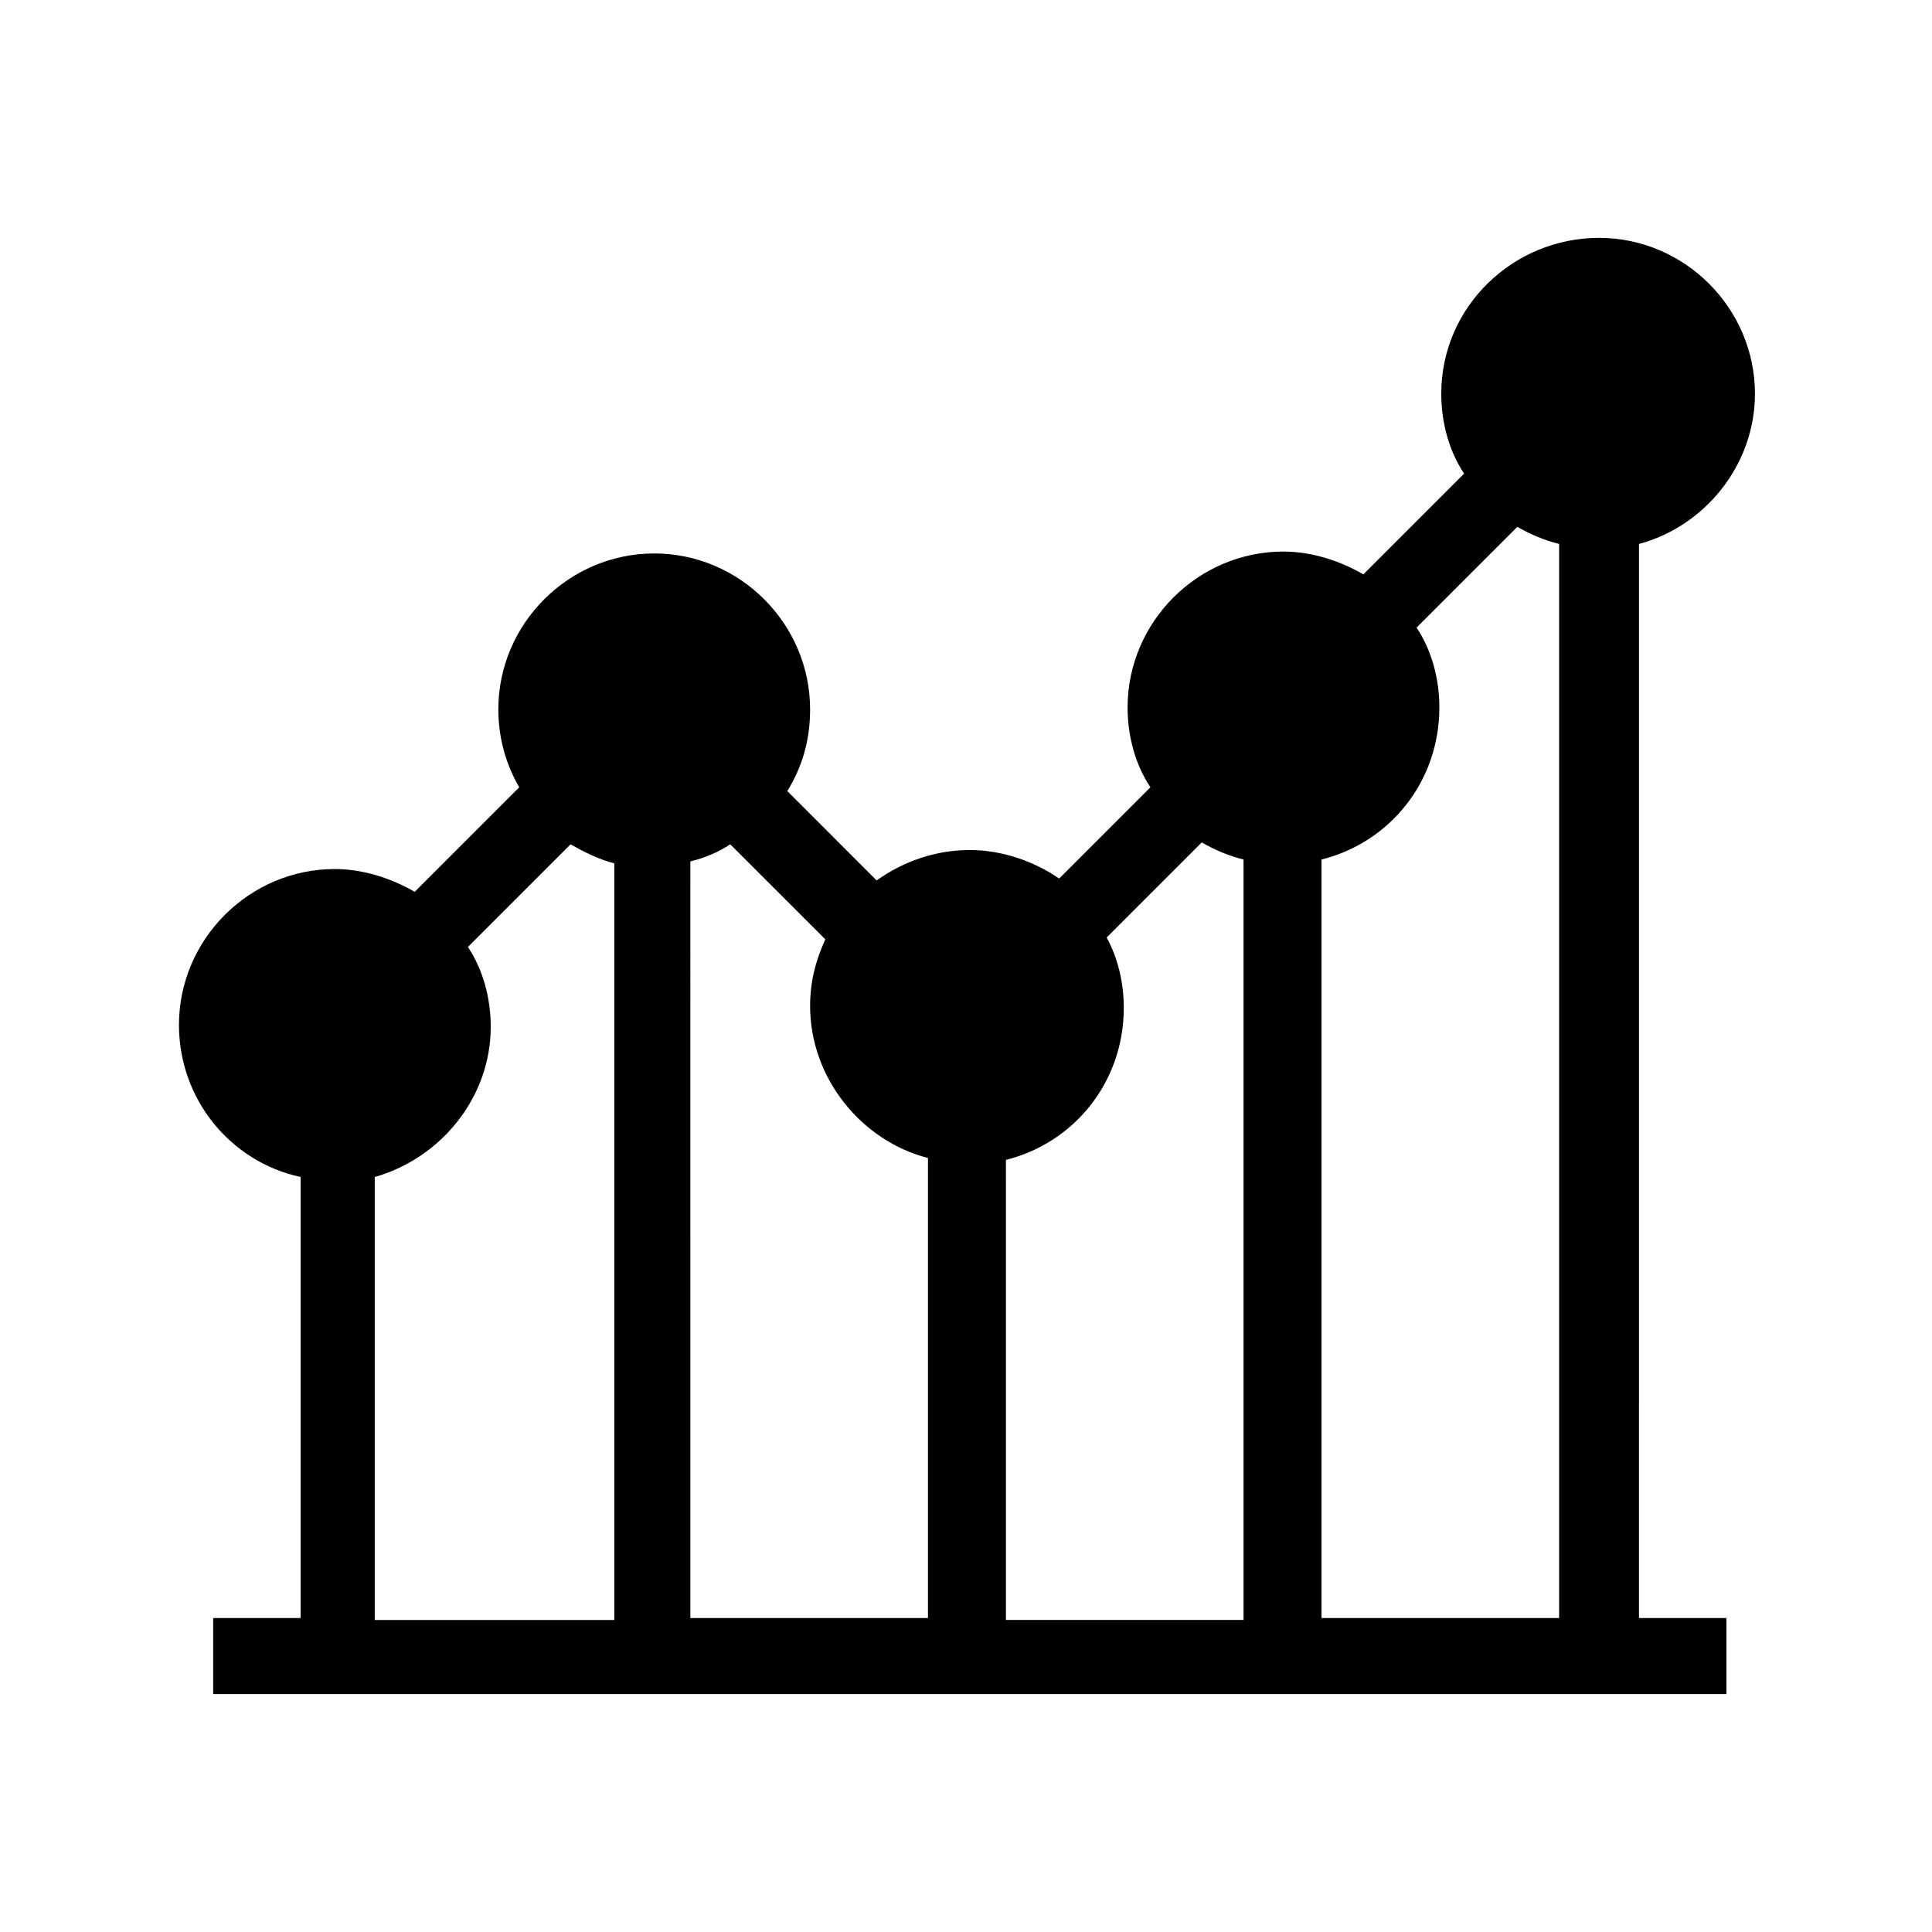
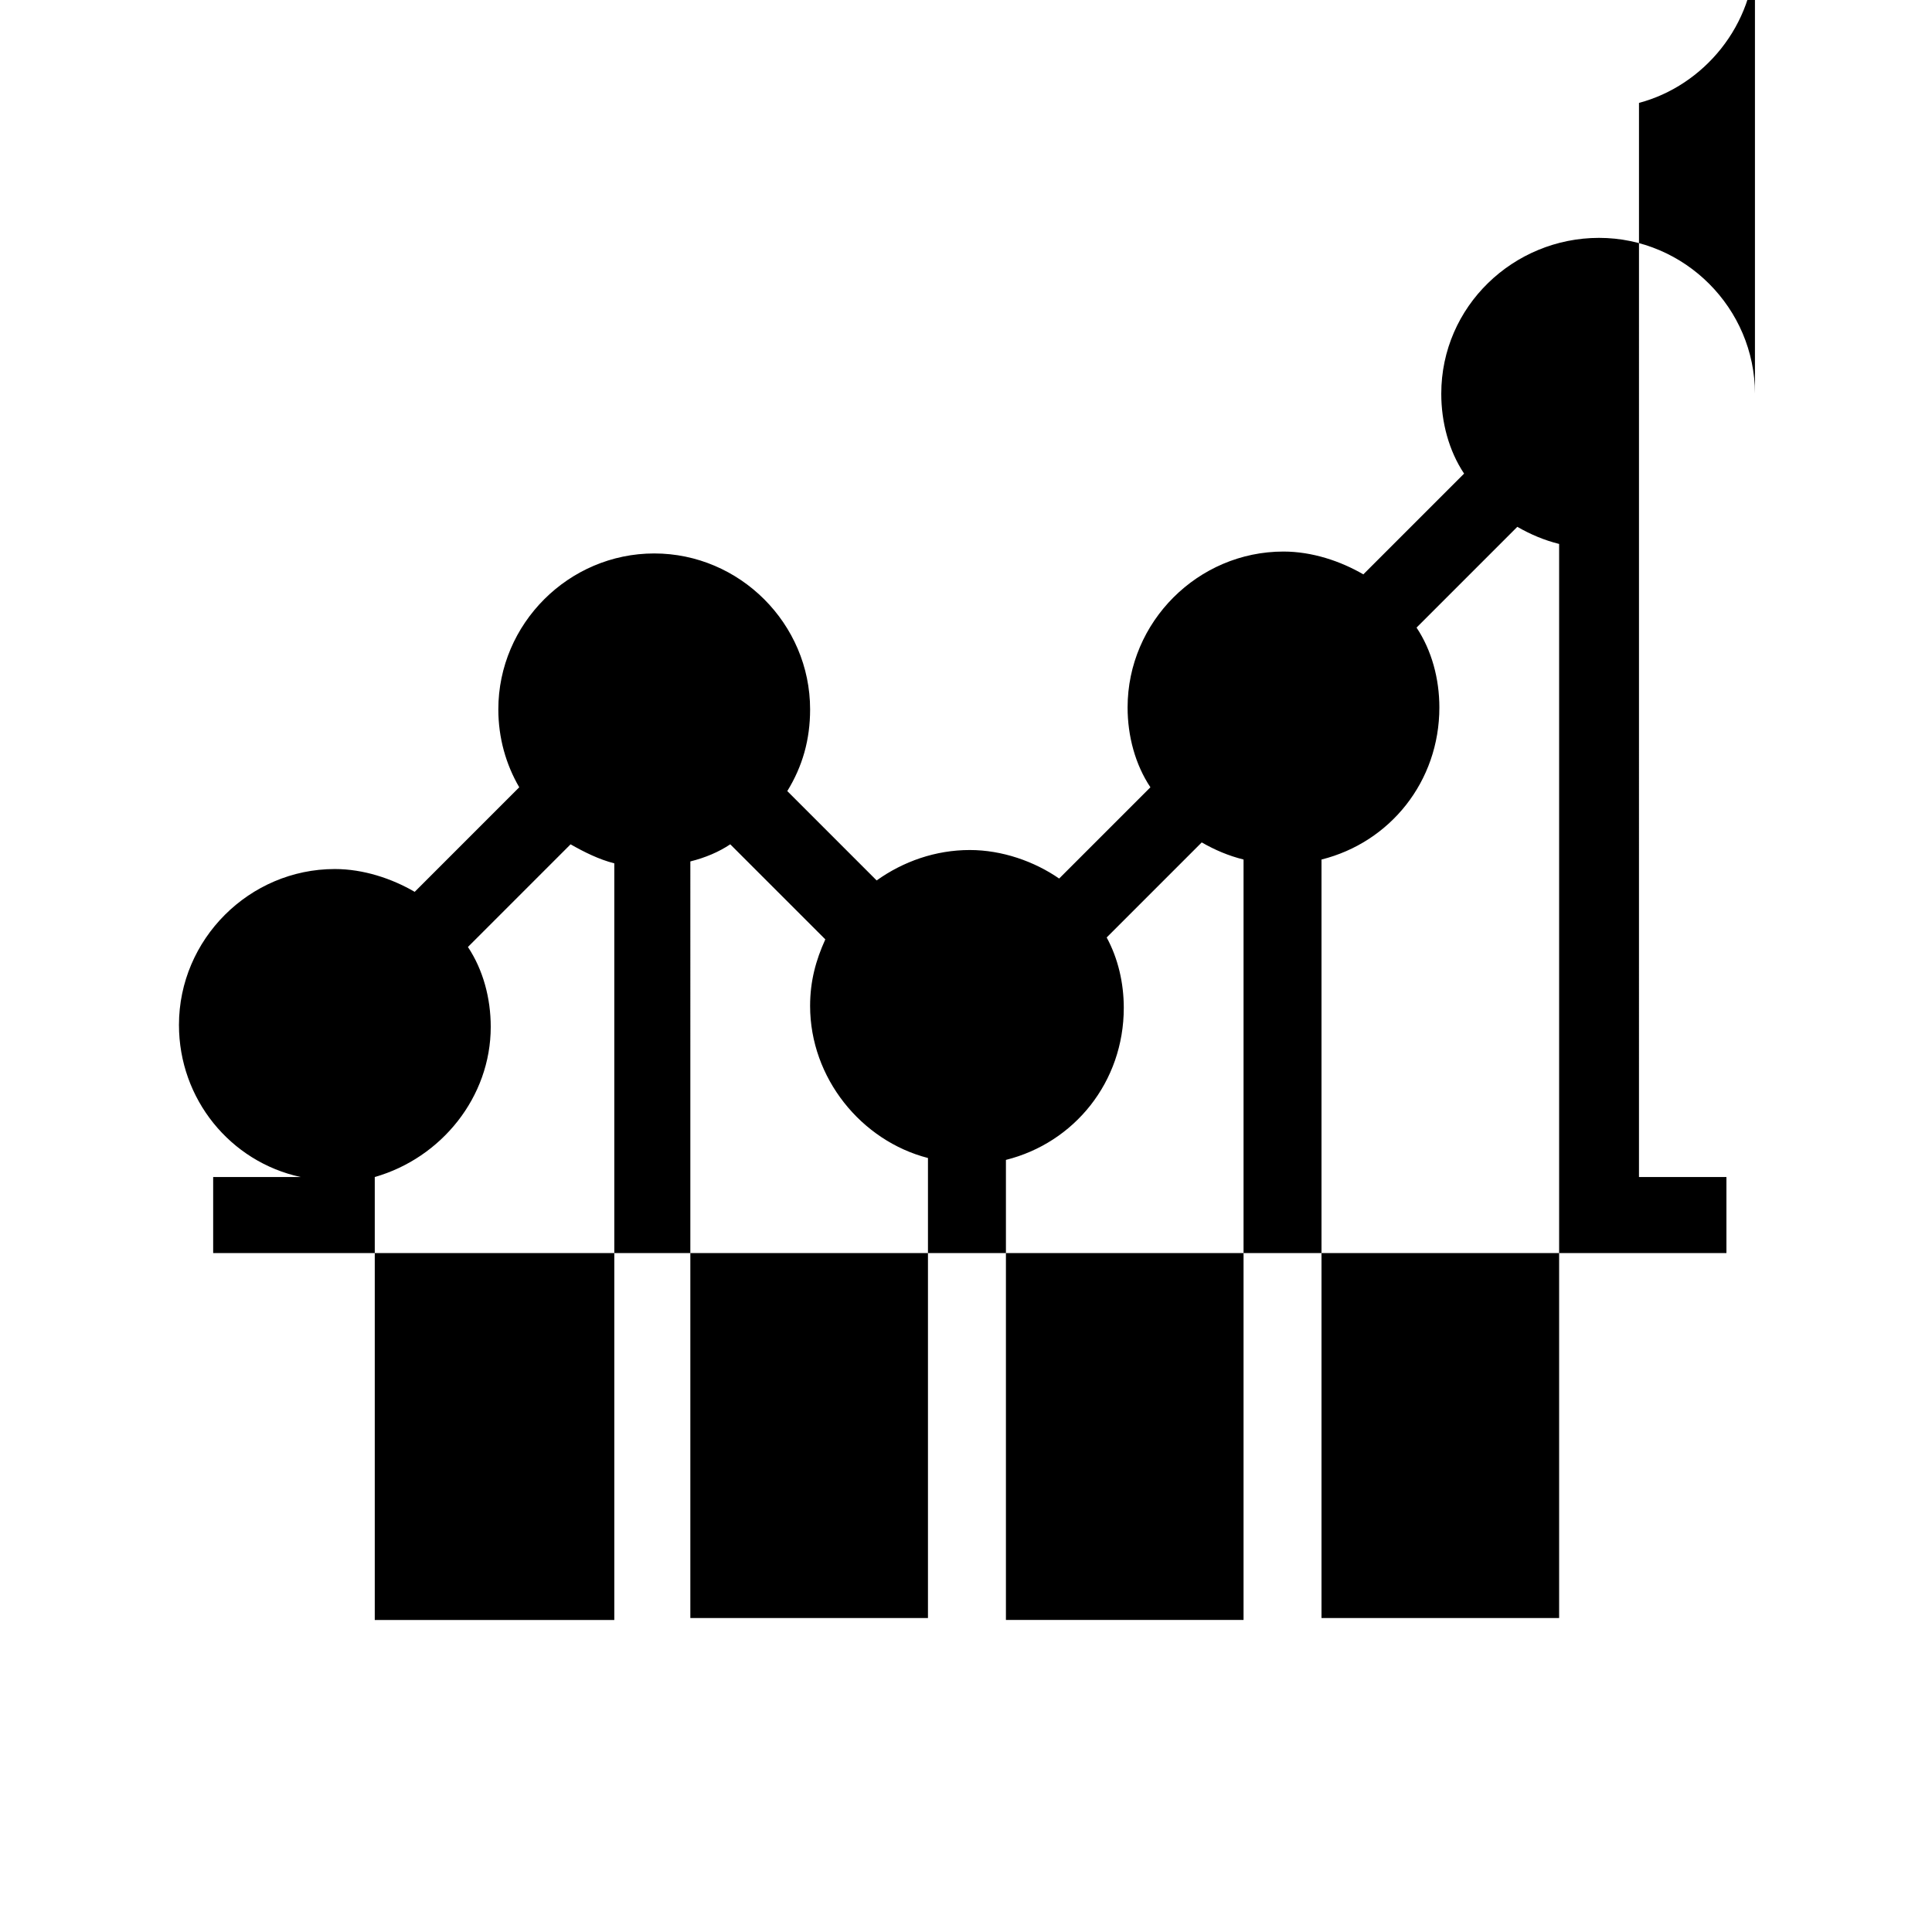
<svg xmlns="http://www.w3.org/2000/svg" fill="#000000" width="800px" height="800px" version="1.1" viewBox="144 144 512 512">
-   <path d="m609.08 248.35c0-22.672-18.641-41.312-41.312-41.312s-41.816 18.137-41.816 41.312c0 7.559 2.016 15.113 6.047 21.16l-26.703 26.703c-6.047-3.527-13.602-6.047-21.16-6.047-22.672 0-41.312 18.641-41.312 41.312 0 7.559 2.016 15.113 6.047 21.16l-24.184 24.184c-6.551-4.535-15.113-7.559-23.68-7.559-9.07 0-17.633 3.023-24.688 8.062l-23.68-23.68c4.031-6.551 6.047-13.602 6.047-21.664 0-22.672-18.641-41.312-41.312-41.312s-41.312 18.641-41.312 41.312c0 7.559 2.016 14.609 5.543 20.656l-27.707 27.711c-6.047-3.527-13.602-6.047-21.16-6.047-22.672 0-41.312 18.641-41.312 41.312 0 19.648 13.602 36.273 32.242 40.305v116.88h-23.176v20.152h401.03v-20.152h-23.176l0.004-284.65c17.129-4.535 30.73-20.656 30.73-39.801zm-335.03 167.77c0-7.559-2.016-15.113-6.047-21.16l27.207-27.207c3.527 2.016 7.559 4.031 11.586 5.039v200.52h-63.48v-117.39c17.633-5.039 30.734-21.16 30.734-39.801zm52.898-43.832c4.031-1.008 7.559-2.519 10.578-4.535l25.191 25.191c-2.519 5.543-4.031 11.082-4.031 17.633 0 19.145 13.602 35.77 31.234 40.305v121.92h-62.973zm83.633 79.098c18.137-4.535 31.234-20.656 31.234-40.305 0-6.551-1.512-13.098-4.535-18.641l25.191-25.191c3.527 2.016 7.055 3.527 11.082 4.535v201.52h-62.973zm83.633-79.602c18.137-4.535 31.234-20.656 31.234-40.305 0-7.559-2.016-15.113-6.047-21.16l26.703-26.703c3.527 2.016 7.055 3.527 11.082 4.535v284.65h-62.973z" />
+   <path d="m609.08 248.35c0-22.672-18.641-41.312-41.312-41.312s-41.816 18.137-41.816 41.312c0 7.559 2.016 15.113 6.047 21.16l-26.703 26.703c-6.047-3.527-13.602-6.047-21.16-6.047-22.672 0-41.312 18.641-41.312 41.312 0 7.559 2.016 15.113 6.047 21.16l-24.184 24.184c-6.551-4.535-15.113-7.559-23.68-7.559-9.07 0-17.633 3.023-24.688 8.062l-23.68-23.68c4.031-6.551 6.047-13.602 6.047-21.664 0-22.672-18.641-41.312-41.312-41.312s-41.312 18.641-41.312 41.312c0 7.559 2.016 14.609 5.543 20.656l-27.707 27.711c-6.047-3.527-13.602-6.047-21.16-6.047-22.672 0-41.312 18.641-41.312 41.312 0 19.648 13.602 36.273 32.242 40.305h-23.176v20.152h401.03v-20.152h-23.176l0.004-284.65c17.129-4.535 30.73-20.656 30.73-39.801zm-335.03 167.77c0-7.559-2.016-15.113-6.047-21.16l27.207-27.207c3.527 2.016 7.559 4.031 11.586 5.039v200.52h-63.48v-117.39c17.633-5.039 30.734-21.16 30.734-39.801zm52.898-43.832c4.031-1.008 7.559-2.519 10.578-4.535l25.191 25.191c-2.519 5.543-4.031 11.082-4.031 17.633 0 19.145 13.602 35.77 31.234 40.305v121.92h-62.973zm83.633 79.098c18.137-4.535 31.234-20.656 31.234-40.305 0-6.551-1.512-13.098-4.535-18.641l25.191-25.191c3.527 2.016 7.055 3.527 11.082 4.535v201.52h-62.973zm83.633-79.602c18.137-4.535 31.234-20.656 31.234-40.305 0-7.559-2.016-15.113-6.047-21.16l26.703-26.703c3.527 2.016 7.055 3.527 11.082 4.535v284.65h-62.973z" />
</svg>